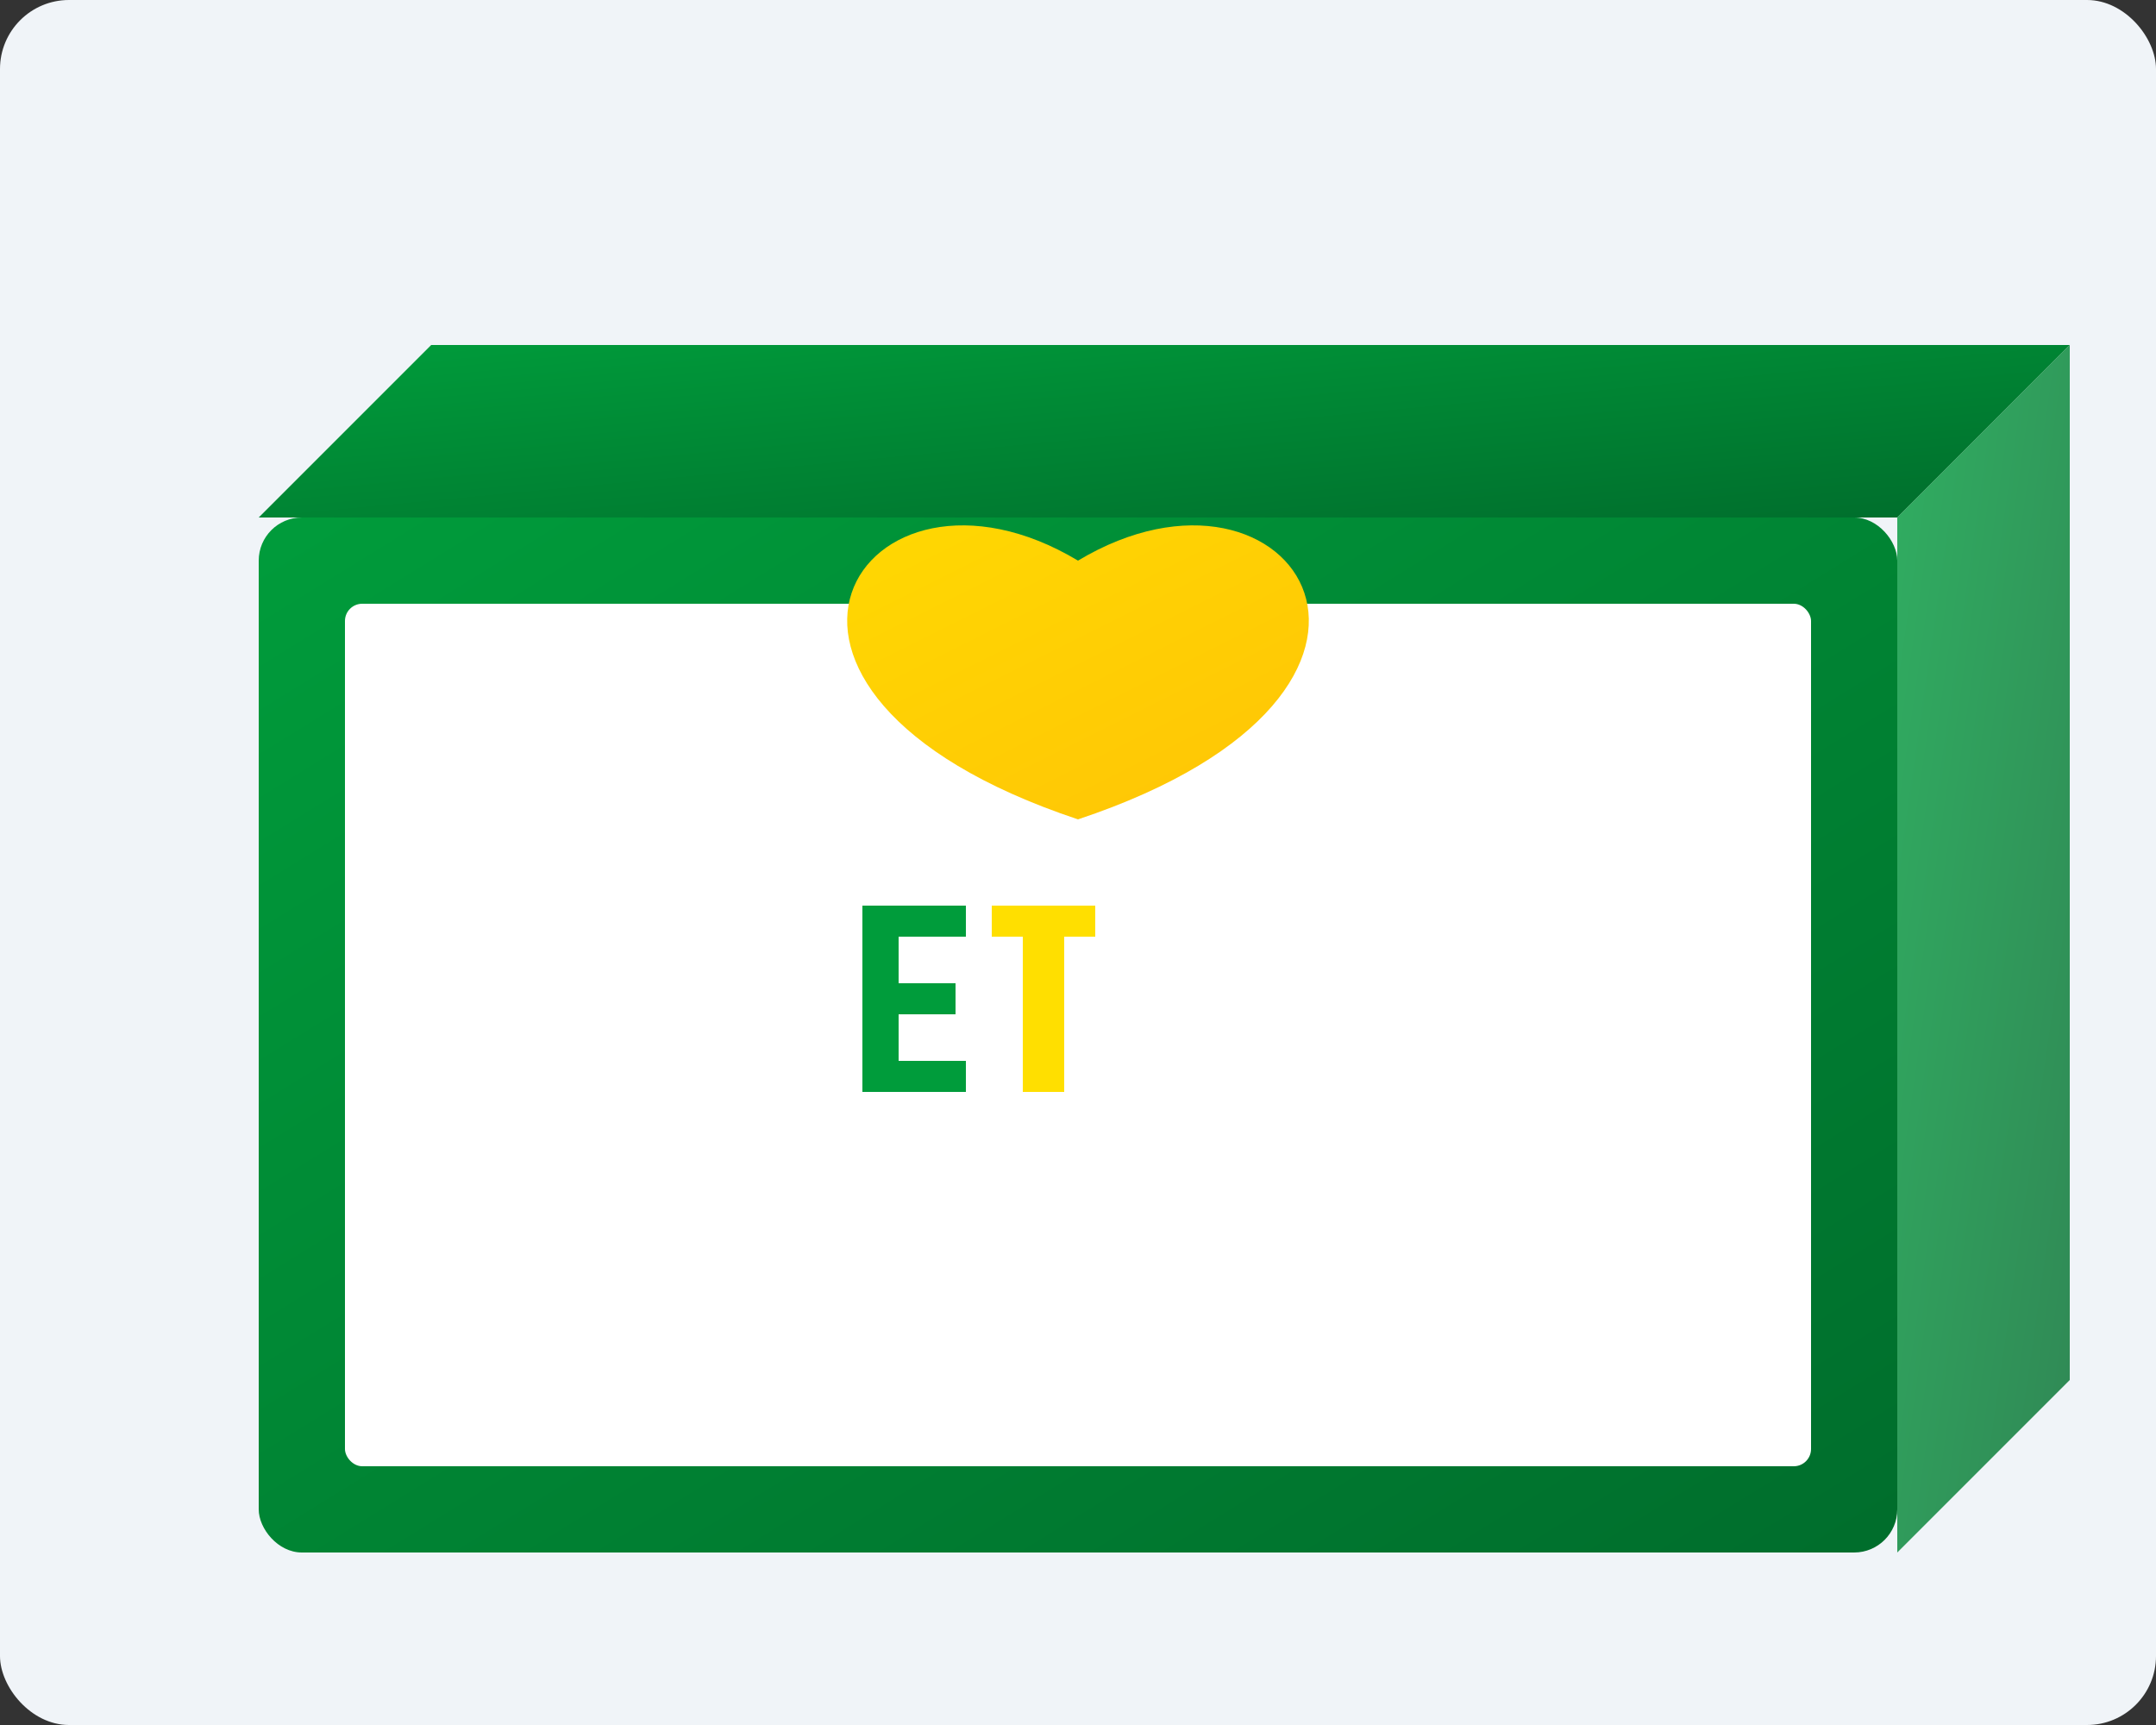
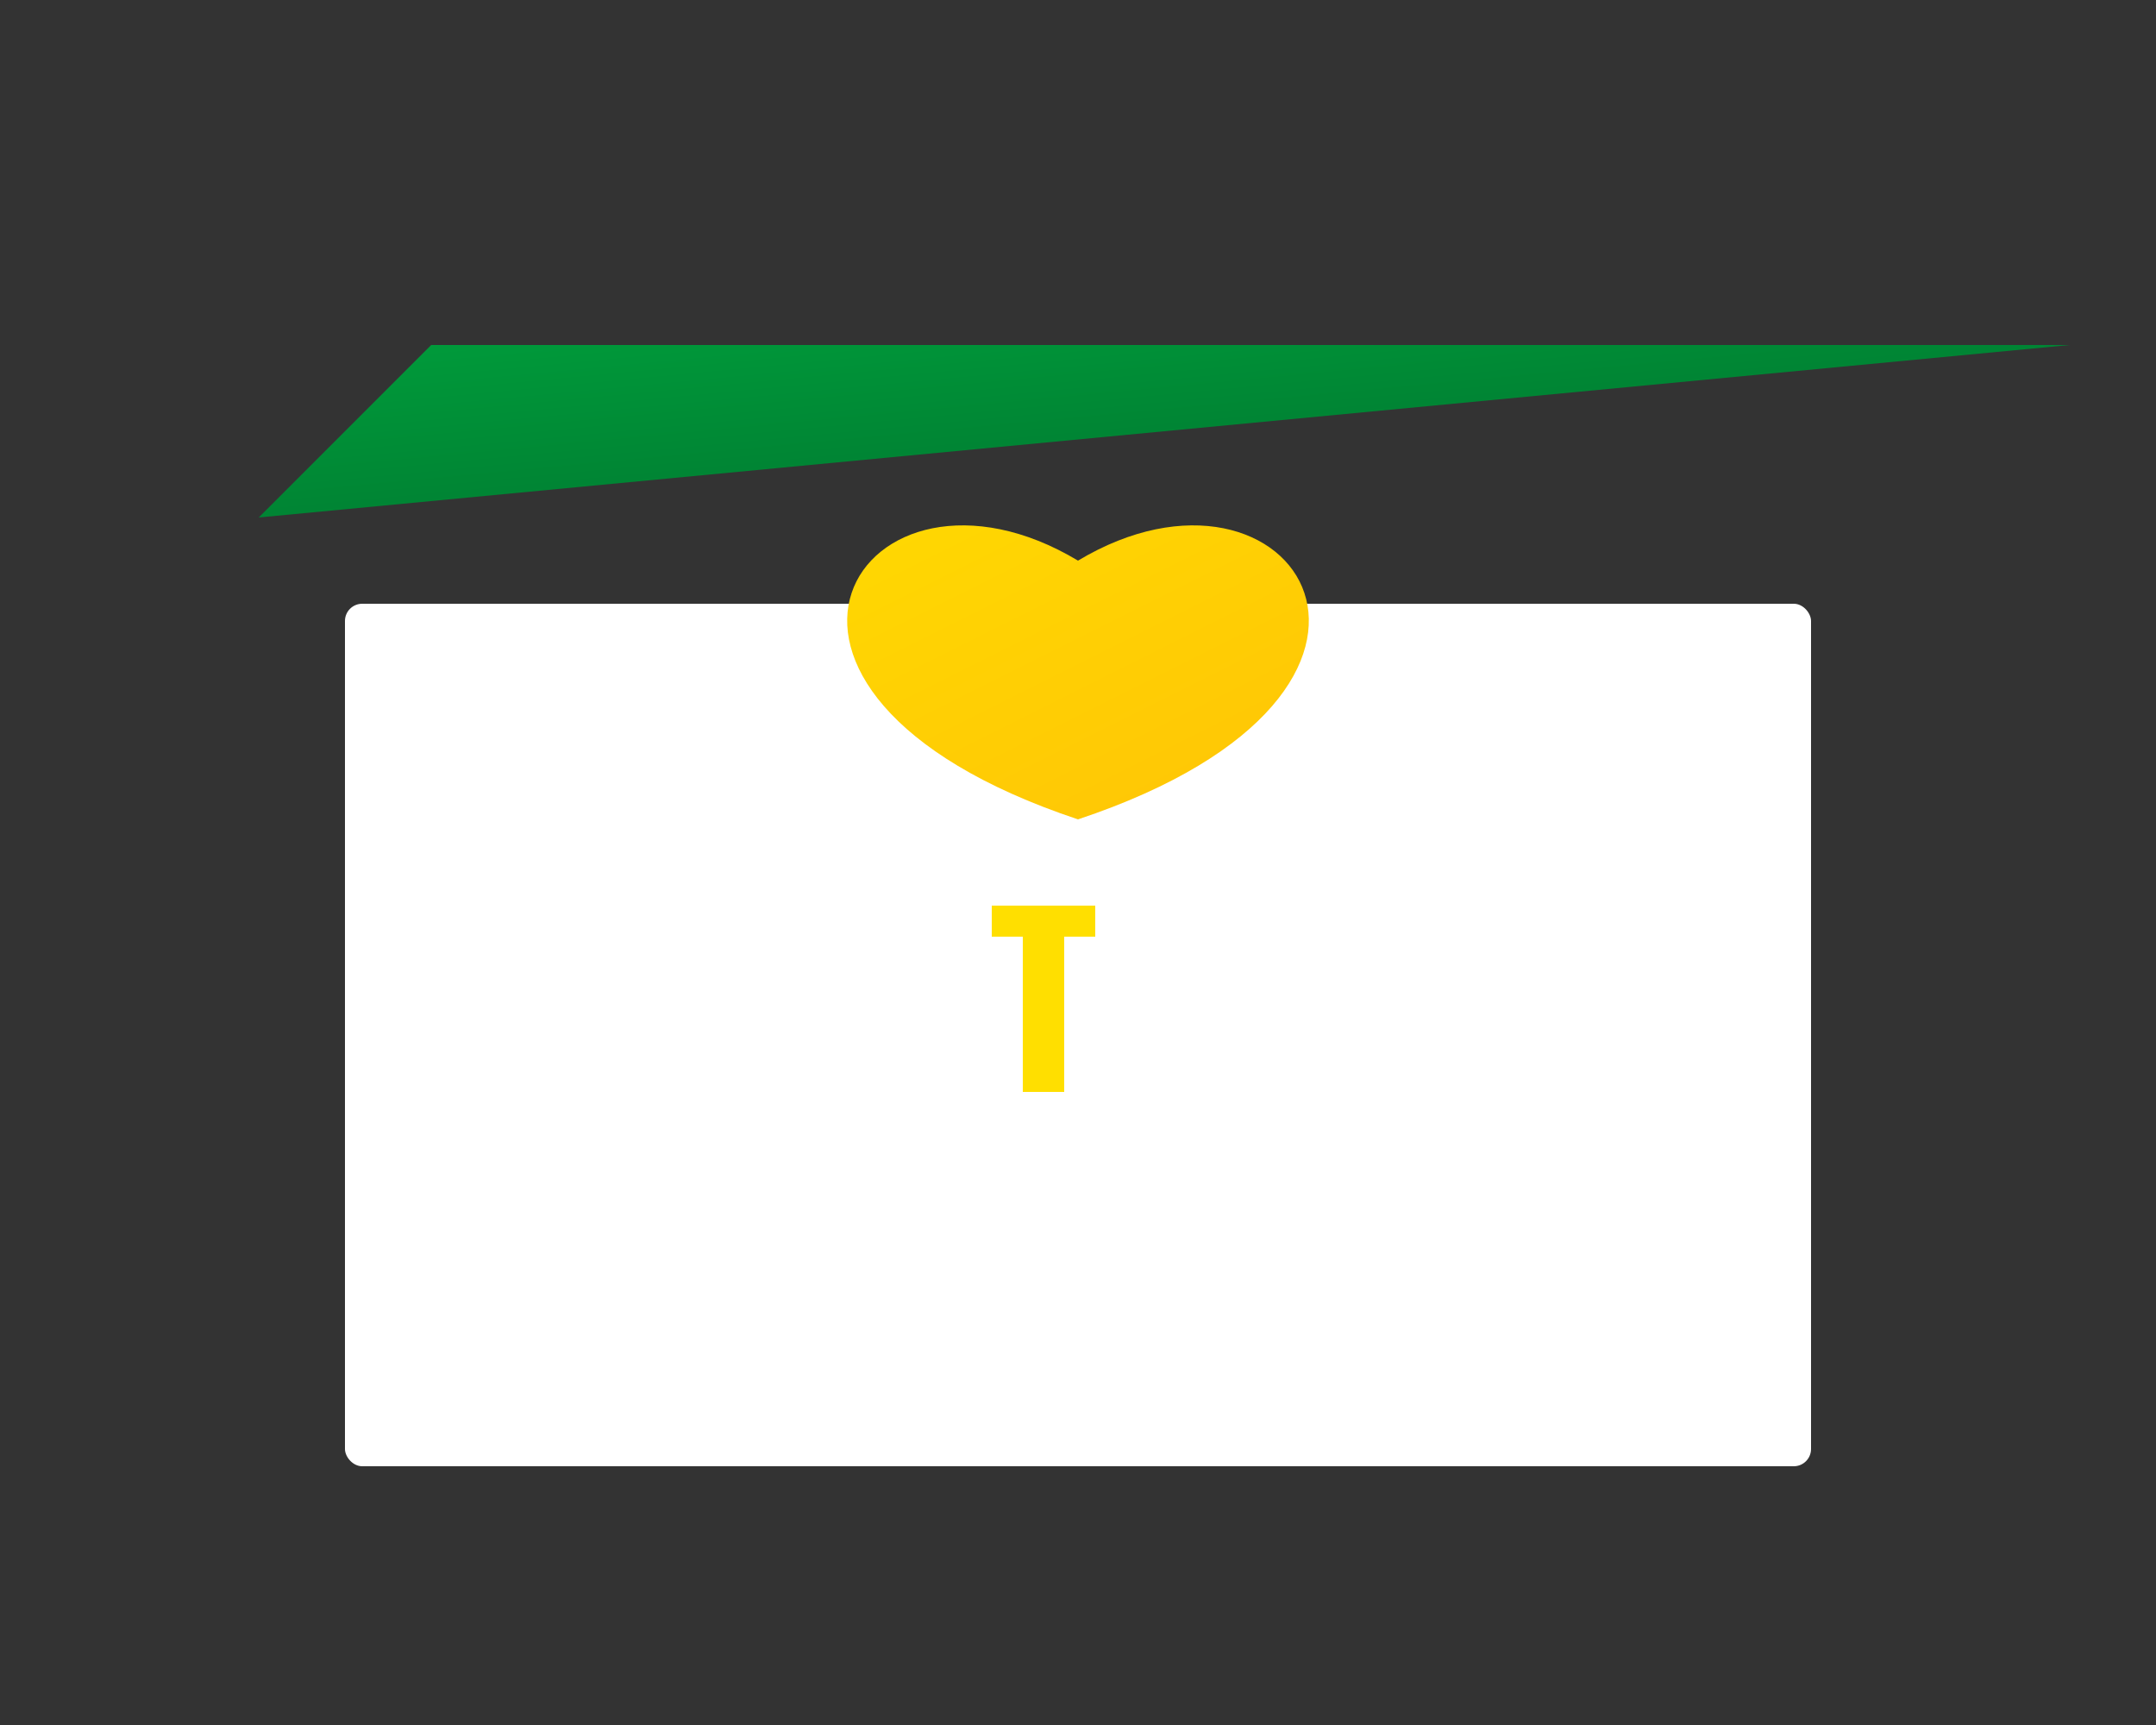
<svg xmlns="http://www.w3.org/2000/svg" width="250" height="200" viewBox="0 0 250 200">
  <rect x="0" y="0" width="250" height="200" fill="#333333" stroke="none" />
  <defs>
    <linearGradient id="productGradient1" x1="0%" y1="0%" x2="100%" y2="100%">
      <stop offset="0%" stop-color="#009c3b" />
      <stop offset="100%" stop-color="#006d2c" />
    </linearGradient>
    <linearGradient id="boxGradient1" x1="0%" y1="0%" x2="100%" y2="100%">
      <stop offset="0%" stop-color="#ffdf00" />
      <stop offset="100%" stop-color="#ffc107" />
    </linearGradient>
  </defs>
-   <rect width="250" height="200" fill="#f0f4f8" rx="8" ry="8" />
  <g transform="translate(30, 20)">
-     <rect x="0" y="40" width="190" height="120" fill="url(#productGradient1)" rx="5" ry="5" />
    <rect x="10" y="50" width="170" height="100" fill="#ffffff" rx="2" ry="2" />
-     <path d="M 0,40 L 20,20 L 210,20 L 190,40 Z" fill="url(#productGradient1)" />
-     <path d="M 190,40 L 210,20 L 210,140 L 190,160 Z" fill="url(#productGradient1)" opacity="0.8" />
-     <path d="M 95,20 L 95,160" stroke="url(#boxGradient1)" stroke-width="8" />
+     <path d="M 0,40 L 20,20 L 210,20 Z" fill="url(#productGradient1)" />
    <path d="M 95,45 C 70,30 50,60 95,75 C 140,60 120,30 95,45 Z" fill="url(#boxGradient1)" />
    <g transform="translate(70, 85) scale(0.6)">
-       <path d="M0,0 L20,0 L20,6 L7,6 L7,15 L18,15 L18,21 L7,21 L7,30 L20,30 L20,36 L0,36 Z" fill="#009c3b" />
      <path d="M25,0 L45,0 L45,6 L39,6 L39,36 L31,36 L31,6 L25,6 Z" fill="#ffdf00" />
    </g>
  </g>
</svg>